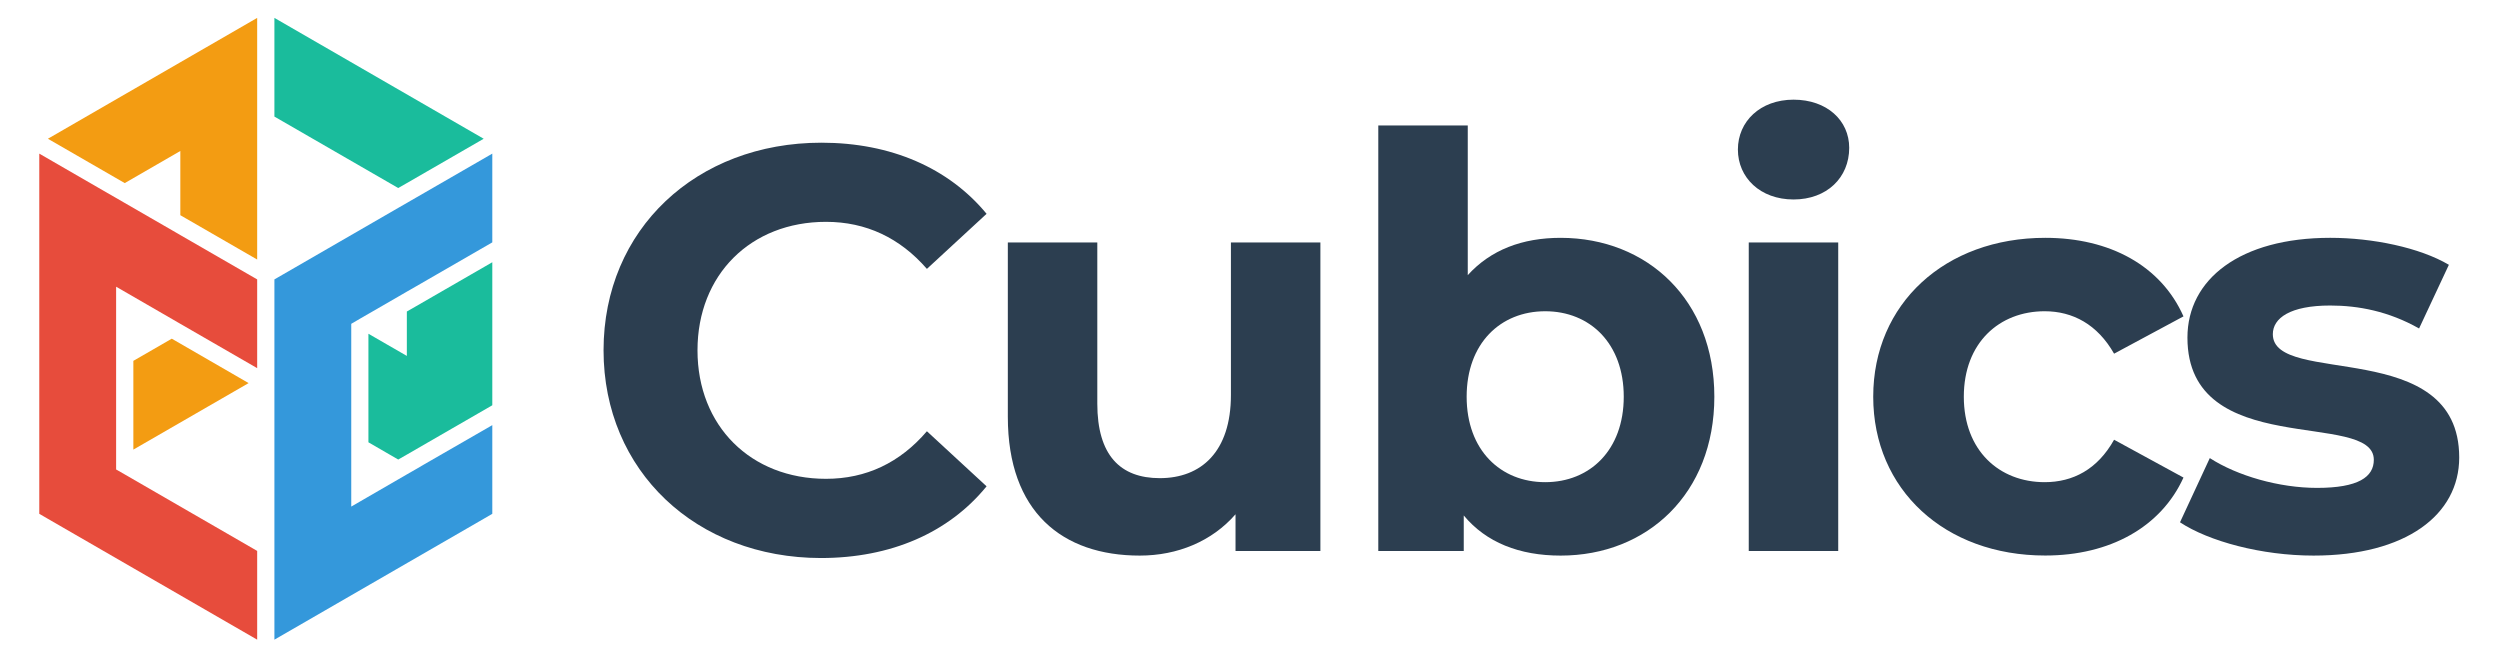
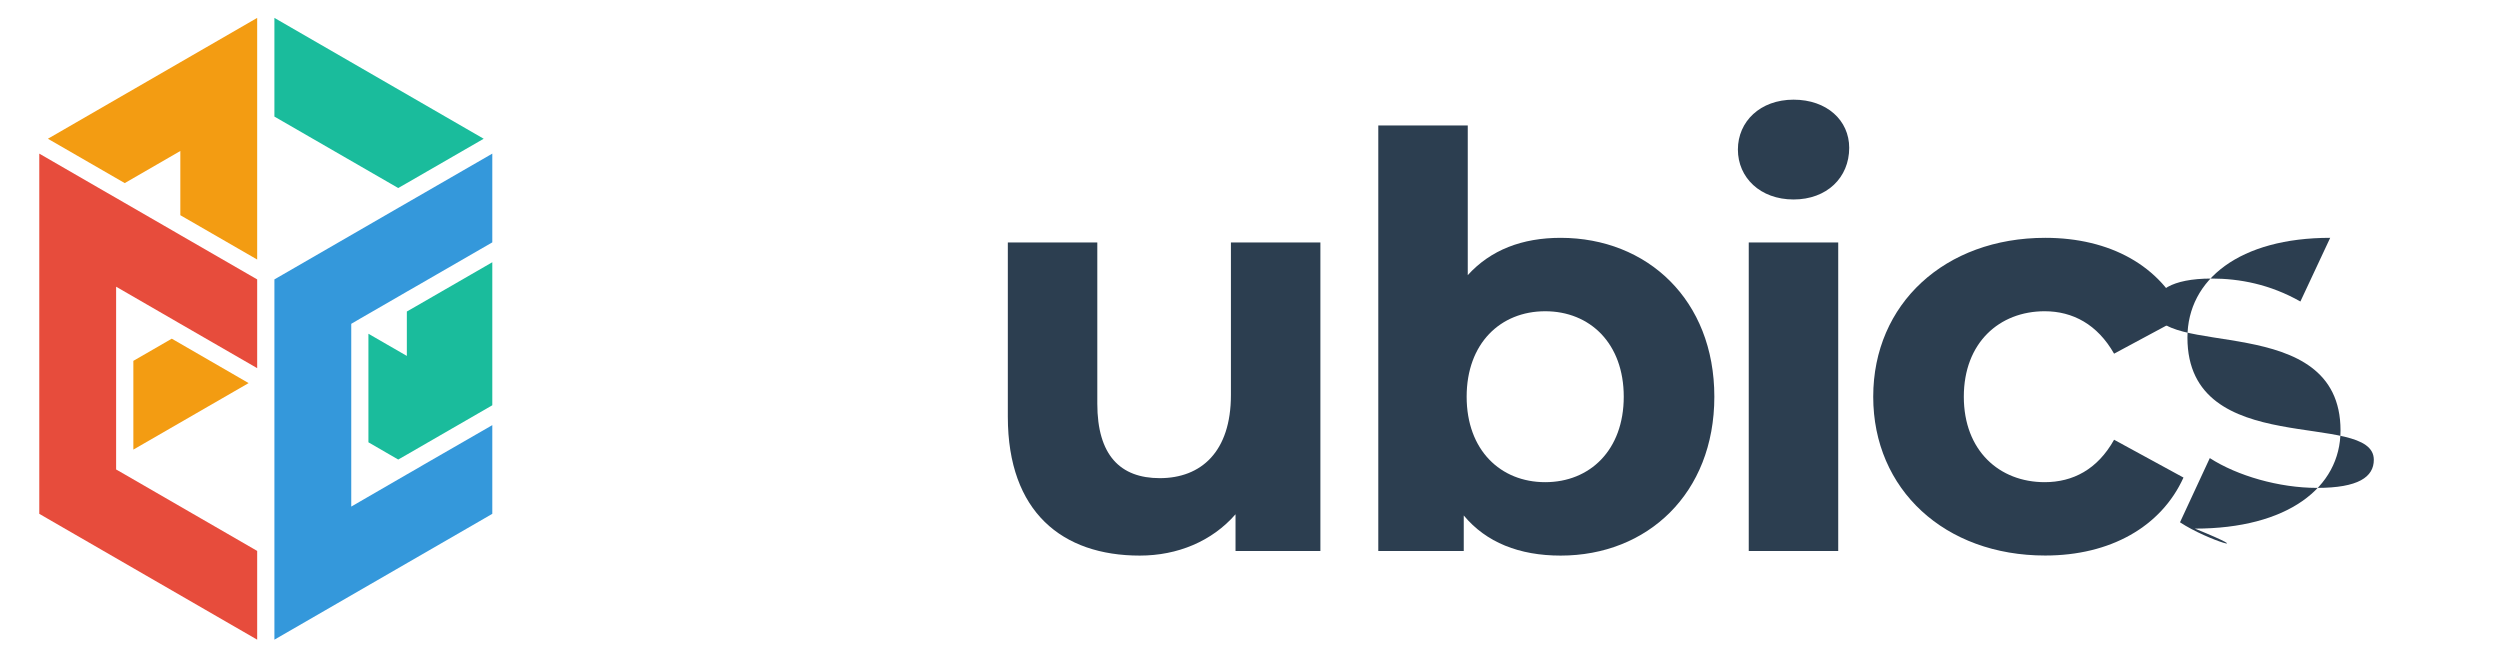
<svg xmlns="http://www.w3.org/2000/svg" version="1.1" id="Слой_1" x="0px" y="0px" viewBox="0 0 380 100" style="enable-background:new 0 0 380 100;" xml:space="preserve">
  <style type="text/css">
	.st0{fill:#1ABC9C;}
	.st1{fill:#3498DB;}
	.st2{fill:#E74C3C;}
	.st3{fill:#F39C12;}
	.st4{fill:#2C3E50;}
</style>
  <g>
    <g>
      <polygon class="st0" points="74.83,39.86 74.83,61.6 61.84,69.1 60.53,69.85 56,67.23 56,50.73 61.84,54.1 61.84,47.35     63.15,46.6   " />
      <polygon class="st0" points="73.52,21.09 61.84,27.83 60.53,28.58 41.71,17.72 41.71,2.72   " />
    </g>
    <polygon class="st1" points="53.39,49.22 53.39,77 61.84,72.11 63.15,71.36 64.45,70.6 74.83,64.62 74.83,78.1 74.83,78.1    73.52,78.86 41.71,97.23 41.71,42.47 43.01,41.72 60.53,31.6 63.15,30.09 74.83,23.35 74.83,36.84 63.15,43.58 61.84,44.33    60.53,45.09 54.69,48.46  " />
    <polygon class="st2" points="17.65,71.36 17.65,71.36 18.96,72.11 39.09,83.74 39.09,97.23 7.28,78.86 5.97,78.1 5.97,78.1    5.97,23.35 16.34,29.34 17.65,30.09 18.96,30.85 24.8,34.22 26.1,34.97 27.41,35.73 39.09,42.47 39.09,55.96 27.41,49.22    24.8,47.71 17.65,43.58  " />
    <g>
      <polygon class="st3" points="26.11,51.48 37.79,58.23 20.27,68.34 20.27,54.85   " />
      <polygon class="st3" points="39.09,2.72 39.09,39.45 27.41,32.71 27.41,22.95 18.96,27.83 7.28,21.09   " />
    </g>
    <g>
-       <path class="st4" d="M91.74,53.24c0-18.39,14.12-31.55,33.12-31.55c10.55,0,19.35,3.84,25.1,10.81l-9.07,8.37    c-4.1-4.71-9.24-7.15-15.34-7.15c-11.42,0-19.53,8.02-19.53,19.53s8.11,19.53,19.53,19.53c6.1,0,11.24-2.44,15.34-7.23l9.07,8.37    c-5.75,7.06-14.56,10.9-25.19,10.9C105.86,84.8,91.74,71.63,91.74,53.24z" />
      <path class="st4" d="M200.7,36.85v46.9h-12.9v-5.58c-3.57,4.1-8.8,6.28-14.56,6.28c-11.77,0-20.05-6.62-20.05-21.09v-26.5h13.6    v24.49c0,7.85,3.49,11.33,9.5,11.33c6.28,0,10.81-4.01,10.81-12.64V36.85H200.7z" />
      <path class="st4" d="M260.58,60.3c0,14.73-10.2,24.15-23.36,24.15c-6.28,0-11.33-2-14.73-6.1v5.4H209.5V19.07h13.6v22.75    c3.49-3.84,8.28-5.67,14.12-5.67C250.38,36.16,260.58,45.57,260.58,60.3z M246.81,60.3c0-8.11-5.14-12.99-11.94-12.99    c-6.8,0-11.94,4.88-11.94,12.99s5.14,12.99,11.94,12.99C241.67,73.29,246.81,68.41,246.81,60.3z" />
      <path class="st4" d="M264.16,22.73c0-4.27,3.4-7.58,8.46-7.58s8.46,3.14,8.46,7.32c0,4.53-3.4,7.85-8.46,7.85    S264.16,27,264.16,22.73z M265.81,36.85h13.6v46.9h-13.6V36.85z" />
      <path class="st4" d="M284.73,60.3c0-14.12,10.9-24.15,26.15-24.15c9.85,0,17.61,4.27,21.01,11.94l-10.55,5.67    c-2.53-4.45-6.28-6.45-10.55-6.45c-6.89,0-12.29,4.79-12.29,12.99s5.4,12.99,12.29,12.99c4.27,0,8.02-1.92,10.55-6.45l10.55,5.75    c-3.4,7.5-11.16,11.85-21.01,11.85C295.62,84.45,284.73,74.42,284.73,60.3z" />
-       <path class="st4" d="M331.36,79.39l4.53-9.76c4.18,2.7,10.55,4.53,16.3,4.53c6.28,0,8.63-1.66,8.63-4.27    c0-7.67-28.33,0.17-28.33-18.57c0-8.89,8.02-15.17,21.7-15.17c6.45,0,13.6,1.48,18.04,4.1l-4.53,9.68    c-4.62-2.62-9.24-3.49-13.51-3.49c-6.1,0-8.72,1.92-8.72,4.36c0,8.02,28.33,0.26,28.33,18.74c0,8.72-8.11,14.91-22.14,14.91    C343.74,84.45,335.72,82.27,331.36,79.39z" />
+       <path class="st4" d="M331.36,79.39l4.53-9.76c4.18,2.7,10.55,4.53,16.3,4.53c6.28,0,8.63-1.66,8.63-4.27    c0-7.67-28.33,0.17-28.33-18.57c0-8.89,8.02-15.17,21.7-15.17l-4.53,9.68    c-4.62-2.62-9.24-3.49-13.51-3.49c-6.1,0-8.72,1.92-8.72,4.36c0,8.02,28.33,0.26,28.33,18.74c0,8.72-8.11,14.91-22.14,14.91    C343.74,84.45,335.72,82.27,331.36,79.39z" />
    </g>
  </g>
</svg>